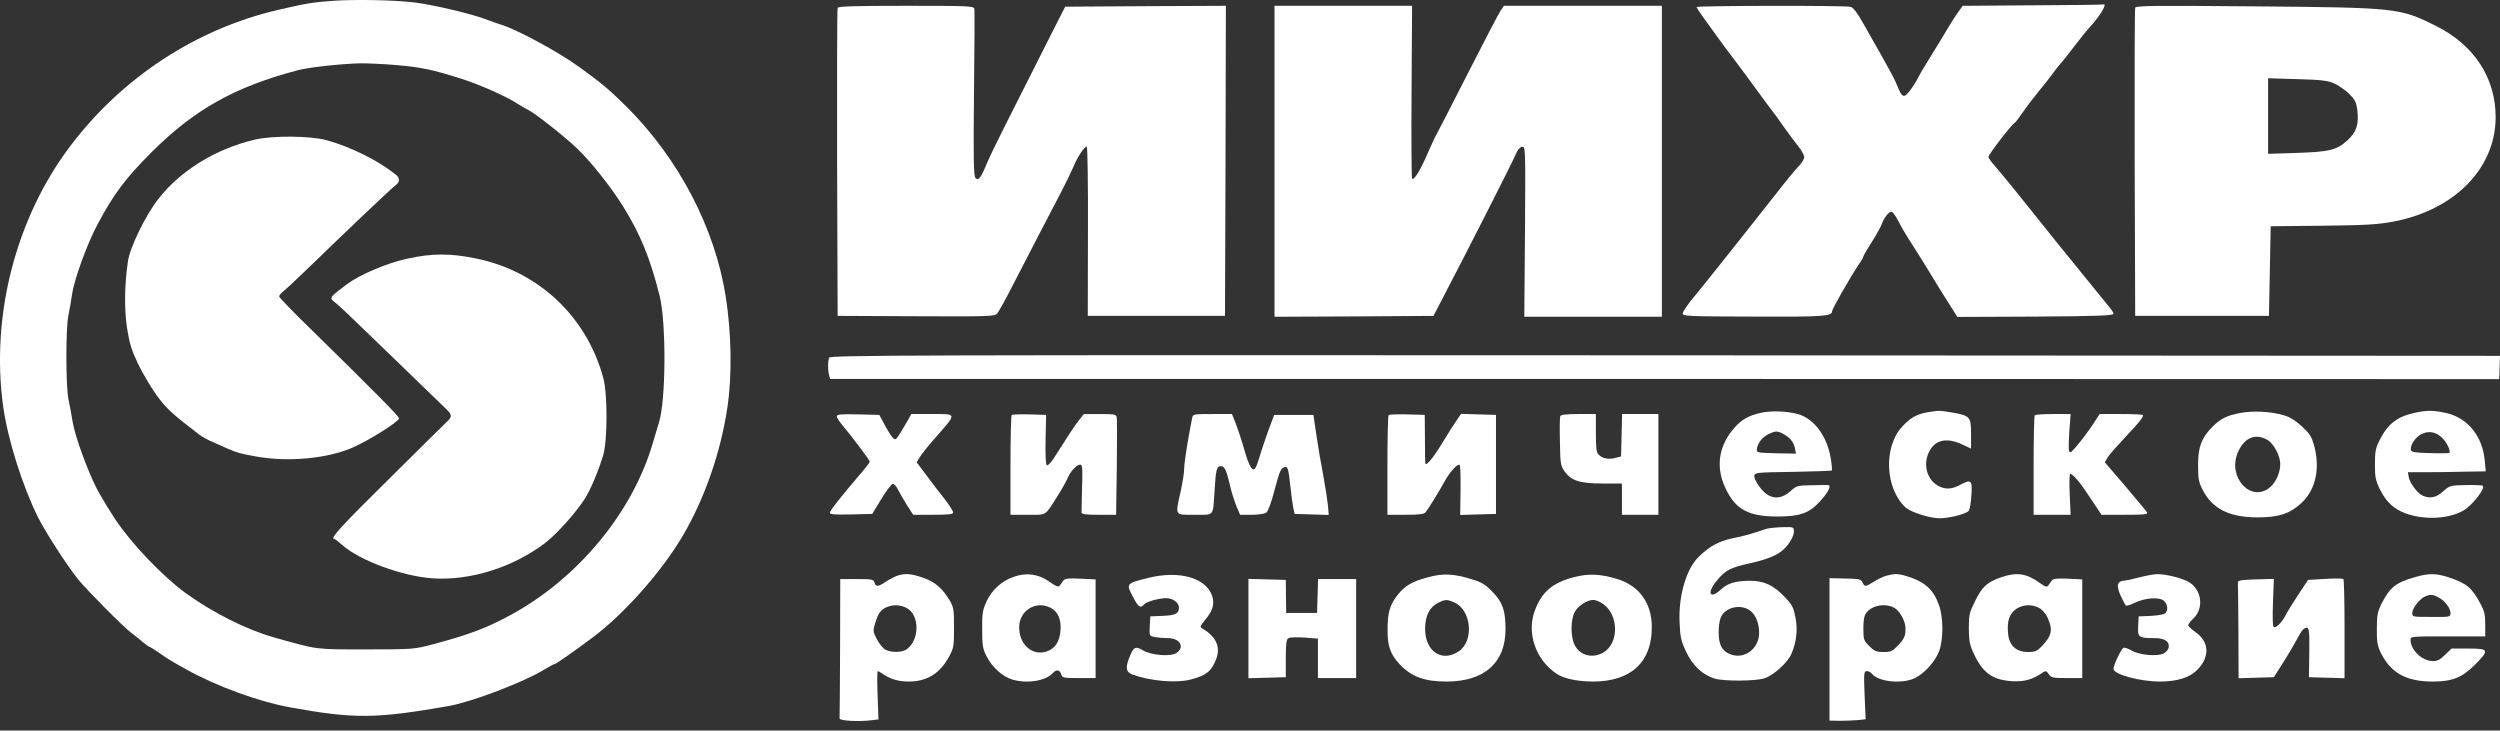
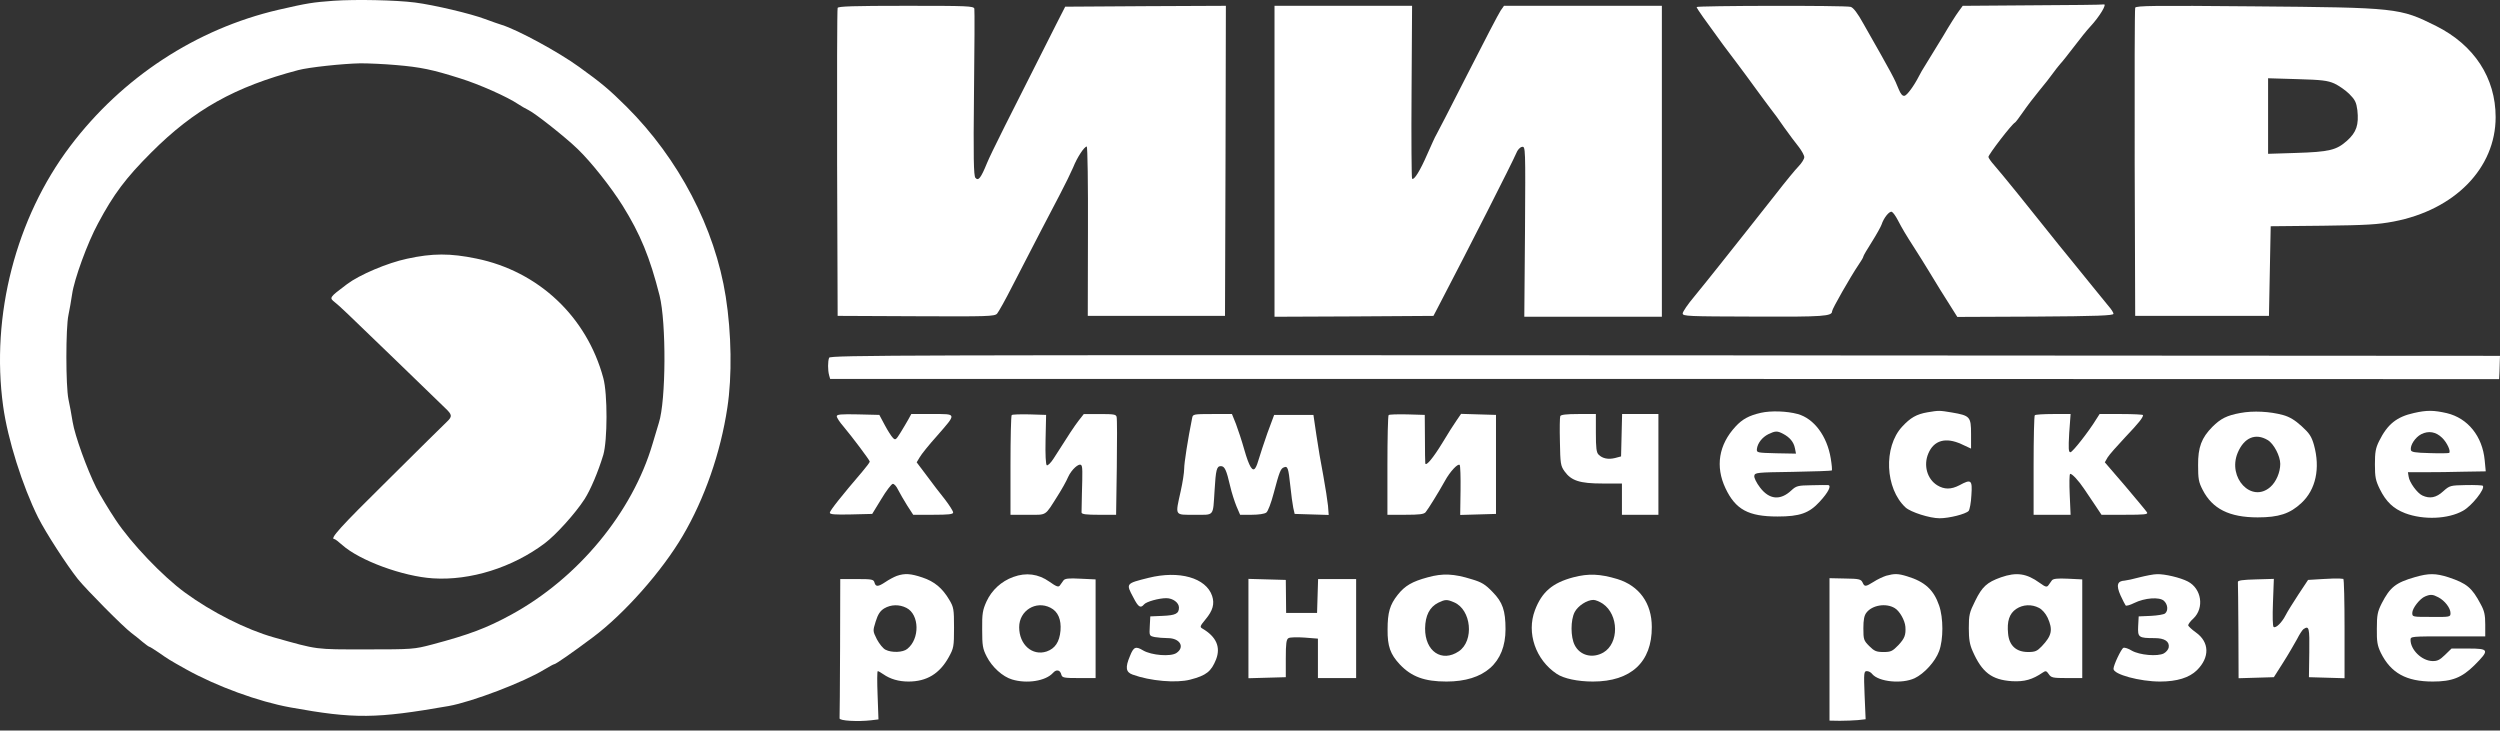
<svg xmlns="http://www.w3.org/2000/svg" width="154" height="45" viewBox="0 0 154 45" fill="none">
  <rect x="0" y="0" width="154" height="45" fill="#333333" stroke="none" />
  <path d="M20.546 0.048C19.251 0.145 18.962 0.187 17.143 0.605C12.093 1.782 7.535 4.756 4.324 9.004C0.975 13.434 -0.576 19.448 0.194 25.023C0.472 27.056 1.382 29.934 2.345 31.871C2.826 32.823 4.1 34.792 4.795 35.669C5.352 36.354 7.588 38.612 8.091 38.987C8.284 39.136 8.605 39.383 8.797 39.554C8.99 39.714 9.172 39.843 9.204 39.843C9.236 39.843 9.493 40.003 9.76 40.185C10.359 40.602 10.381 40.624 11.472 41.234C13.355 42.282 15.934 43.224 17.892 43.577C21.852 44.294 23.157 44.273 27.64 43.491C29.074 43.235 32.284 42.015 33.547 41.234C33.836 41.062 34.103 40.913 34.146 40.913C34.232 40.913 35.27 40.196 36.511 39.265C38.448 37.82 40.78 35.188 42.064 32.994C43.402 30.715 44.386 27.901 44.804 25.119C45.103 23.172 45.06 20.529 44.707 18.282C44.044 14.044 41.808 9.775 38.597 6.575C37.517 5.505 37.057 5.12 35.676 4.125C34.392 3.194 31.878 1.835 30.915 1.536C30.754 1.493 30.294 1.322 29.877 1.172C28.999 0.84 26.731 0.305 25.564 0.155C24.377 0.005 21.937 -0.048 20.546 0.048ZM24.398 4.007C25.918 4.136 26.635 4.286 28.325 4.821C29.502 5.184 31.257 5.966 31.921 6.415C32.092 6.533 32.381 6.693 32.552 6.779C32.958 6.971 34.842 8.459 35.58 9.176C36.415 9.978 37.624 11.508 38.351 12.664C39.443 14.419 40.031 15.842 40.63 18.207C41.048 19.876 41.026 24.68 40.588 26.039C40.502 26.307 40.331 26.885 40.203 27.323C38.961 31.561 35.612 35.616 31.492 37.863C29.984 38.687 28.903 39.094 26.613 39.703C25.511 39.992 25.425 40.003 22.547 40.003C19.358 40.003 19.615 40.035 16.876 39.265C15.164 38.783 13.034 37.703 11.397 36.504C10.017 35.498 8.08 33.465 7.128 32.031C6.679 31.357 6.144 30.459 5.93 30.041C5.362 28.907 4.613 26.842 4.474 25.986C4.41 25.568 4.292 24.948 4.217 24.595C4.046 23.771 4.046 20.186 4.217 19.405C4.282 19.084 4.389 18.506 4.442 18.121C4.571 17.201 5.395 14.943 6.037 13.766C7 11.958 7.749 10.963 9.322 9.39C11.964 6.747 14.468 5.345 18.374 4.318C19.016 4.146 21.102 3.922 22.205 3.9C22.697 3.9 23.681 3.943 24.398 4.007Z" fill="white" />
-   <path d="M15.71 8.598C13.292 9.165 11.109 10.503 9.728 12.29C8.947 13.296 7.995 15.254 7.877 16.12C7.663 17.619 7.653 19.009 7.824 20.197C7.974 21.15 8.091 21.546 8.519 22.444C8.808 23.033 9.333 23.921 9.686 24.402C10.285 25.205 10.606 25.494 12.296 26.789C12.457 26.906 12.821 27.11 13.099 27.227C13.377 27.345 13.805 27.538 14.041 27.645C14.629 27.901 14.768 27.933 15.806 28.126C17.775 28.469 20.129 28.255 21.702 27.58C22.697 27.152 24.58 25.965 24.58 25.772C24.58 25.644 23.093 24.146 19.123 20.251C18.064 19.224 17.197 18.325 17.197 18.261C17.197 18.186 17.326 18.036 17.497 17.907C17.657 17.779 18.342 17.137 19.016 16.484C21.691 13.895 24.152 11.562 24.366 11.412C24.634 11.23 24.645 10.974 24.398 10.77C23.307 9.893 21.659 9.069 20.14 8.641C19.134 8.363 16.833 8.341 15.71 8.598Z" fill="white" />
  <path d="M25.073 15.938C23.864 16.195 22.152 16.922 21.382 17.5C20.258 18.346 20.269 18.335 20.643 18.634C20.954 18.881 21.275 19.191 24.41 22.219C25.886 23.642 27.245 24.958 27.438 25.151C27.855 25.547 27.866 25.654 27.545 25.964C27.406 26.093 25.769 27.708 23.907 29.559C20.911 32.513 20.29 33.208 20.601 33.208C20.643 33.208 20.857 33.369 21.082 33.572C22.163 34.535 24.827 35.509 26.668 35.626C28.968 35.776 31.568 34.963 33.559 33.465C34.254 32.941 35.442 31.625 36.009 30.747C36.373 30.18 36.843 29.078 37.164 28.018C37.421 27.13 37.432 24.263 37.164 23.289C36.148 19.512 33.173 16.708 29.343 15.927C27.738 15.595 26.635 15.595 25.073 15.938Z" fill="white" />
  <path d="M125.205 0.327L120.903 0.359L120.646 0.712C120.507 0.894 120.079 1.568 119.705 2.21C119.319 2.841 118.849 3.612 118.656 3.922C118.463 4.222 118.26 4.575 118.207 4.692C117.907 5.281 117.479 5.869 117.319 5.902C117.19 5.923 117.083 5.795 116.955 5.484C116.709 4.864 116.602 4.65 114.793 1.472C114.429 0.808 114.162 0.466 114.001 0.423C113.659 0.327 104.51 0.348 104.51 0.434C104.521 0.487 104.703 0.765 104.917 1.065C106.008 2.584 106.426 3.152 106.971 3.858C107.292 4.286 107.827 5.003 108.148 5.452C108.469 5.902 108.887 6.447 109.058 6.683C109.24 6.907 109.625 7.432 109.914 7.86C110.214 8.277 110.609 8.812 110.802 9.047C110.984 9.283 111.144 9.572 111.144 9.679C111.144 9.796 110.984 10.043 110.802 10.235C110.609 10.428 109.967 11.209 109.379 11.969C108.79 12.718 107.956 13.777 107.528 14.312C107.11 14.847 106.383 15.757 105.923 16.334C105.473 16.901 104.778 17.768 104.382 18.25C103.975 18.731 103.654 19.202 103.654 19.309C103.654 19.48 103.954 19.491 108.041 19.502C112.375 19.523 112.857 19.48 112.857 19.17C112.857 19.031 114.001 17.03 114.472 16.334C114.643 16.088 114.783 15.853 114.783 15.799C114.783 15.757 115.018 15.35 115.307 14.9C115.596 14.44 115.863 13.959 115.906 13.83C116.035 13.424 116.388 12.985 116.537 13.049C116.612 13.081 116.773 13.306 116.901 13.552C117.179 14.087 117.383 14.43 117.939 15.296C118.175 15.66 118.56 16.281 118.795 16.666C119.212 17.361 119.801 18.314 120.315 19.116L120.571 19.523L125.387 19.502C129.185 19.48 130.191 19.437 130.191 19.33C130.191 19.255 130.052 19.041 129.881 18.849C129.72 18.656 129.271 18.11 128.896 17.64C128.511 17.169 127.89 16.409 127.516 15.938C127.131 15.478 126.51 14.697 126.125 14.216C125.119 12.942 123.257 10.642 122.84 10.171C122.647 9.957 122.487 9.722 122.487 9.668C122.487 9.518 123.942 7.624 124.124 7.549C124.167 7.528 124.391 7.228 124.627 6.886C124.862 6.544 125.312 5.955 125.622 5.58C125.932 5.206 126.307 4.735 126.446 4.532C126.596 4.329 126.799 4.061 126.906 3.943C127.024 3.826 127.398 3.344 127.762 2.873C128.115 2.403 128.565 1.846 128.757 1.643C129.346 1.011 129.827 0.198 129.581 0.273C129.528 0.295 127.559 0.316 125.205 0.327Z" fill="white" />
  <path d="M51.599 0.487C51.566 0.562 51.556 4.863 51.566 10.042L51.599 19.458L56.424 19.48C60.865 19.501 61.272 19.49 61.422 19.319C61.507 19.223 61.935 18.463 62.352 17.639C63.711 14.996 64.717 13.07 65.295 11.968C65.605 11.38 65.969 10.631 66.108 10.309C66.354 9.689 66.793 9.026 66.943 9.026C66.996 9.026 67.028 11.369 67.018 14.236L67.007 19.458H71.234H75.46L75.492 9.903L75.514 0.358L70.57 0.38L65.616 0.412L65.07 1.482C62.031 7.485 61.068 9.4 60.801 10.042C60.416 10.984 60.266 11.166 60.084 10.952C59.977 10.823 59.956 9.689 59.998 5.751C60.03 2.98 60.041 0.636 60.02 0.54C59.988 0.369 59.613 0.358 55.815 0.358C52.572 0.358 51.631 0.39 51.599 0.487Z" fill="white" />
  <path d="M78.51 9.935V19.512L83.4 19.491L88.3 19.459L88.525 19.031C90.548 15.157 93.137 10.053 93.394 9.454C93.48 9.229 93.629 9.069 93.758 9.047C93.972 9.015 93.972 9.069 93.94 14.269L93.897 19.512H98.134H102.371V9.935V0.359H97.513H92.645L92.442 0.648C92.324 0.819 91.404 2.584 90.387 4.585C89.371 6.586 88.504 8.266 88.461 8.33C88.418 8.384 88.183 8.908 87.926 9.486C87.477 10.524 87.102 11.123 86.984 11.005C86.952 10.973 86.931 8.566 86.952 5.655L86.984 0.359H82.747H78.51V9.935Z" fill="white" />
  <path d="M131.528 0.476C131.496 0.562 131.485 4.863 131.496 10.042L131.528 19.459H135.648H139.768L139.821 16.698L139.875 13.937L143.085 13.905C145.77 13.873 146.477 13.83 147.44 13.648C151.217 12.931 153.731 10.353 153.731 7.217C153.731 4.799 152.415 2.777 150.061 1.6C147.825 0.487 147.707 0.466 138.783 0.391C132.705 0.337 131.582 0.348 131.528 0.476ZM143.791 5.142C144.069 5.27 144.486 5.559 144.722 5.794C145.075 6.147 145.15 6.308 145.214 6.789C145.31 7.688 145.16 8.148 144.572 8.673C143.919 9.25 143.491 9.357 141.405 9.422L139.714 9.475V7.153V4.821L141.512 4.874C143.02 4.917 143.374 4.96 143.791 5.142Z" fill="white" />
  <path d="M51.074 22.037C50.988 22.251 50.988 22.808 51.074 23.118L51.138 23.343H102.542L153.946 23.354L153.968 22.904C153.979 22.658 153.989 22.337 153.989 22.187L154 21.92L102.574 21.888C55.739 21.866 51.138 21.877 51.074 22.037Z" fill="white" />
  <path d="M108.471 25.429C107.722 25.601 107.326 25.825 106.909 26.275C105.871 27.398 105.657 28.736 106.288 30.073C106.909 31.389 107.701 31.817 109.498 31.817C110.868 31.817 111.446 31.614 112.099 30.897C112.623 30.33 112.837 29.902 112.612 29.881C112.537 29.87 112.077 29.881 111.574 29.891C110.74 29.902 110.643 29.934 110.344 30.212C109.67 30.844 108.985 30.779 108.418 30.03C108.204 29.752 108.043 29.431 108.065 29.314C108.097 29.11 108.193 29.099 110.44 29.067C111.735 29.046 112.816 29.003 112.837 28.982C112.869 28.95 112.837 28.618 112.773 28.233C112.548 26.863 111.745 25.782 110.74 25.504C110.066 25.322 109.092 25.29 108.471 25.429ZM109.841 26.724C110.247 26.938 110.494 27.227 110.568 27.612L110.633 27.944L109.424 27.922C108.236 27.89 108.204 27.89 108.225 27.655C108.268 27.302 108.546 26.938 108.931 26.745C109.359 26.542 109.477 26.531 109.841 26.724Z" fill="white" />
  <path d="M118.731 25.398C118.057 25.515 117.683 25.729 117.169 26.286C116.013 27.538 116.12 30.095 117.383 31.261C117.704 31.55 118.87 31.925 119.48 31.925C120.069 31.925 121.085 31.668 121.267 31.475C121.331 31.401 121.417 30.962 121.438 30.502C121.503 29.56 121.428 29.496 120.7 29.892C120.187 30.159 119.769 30.159 119.331 29.892C118.71 29.506 118.475 28.661 118.785 27.934C119.127 27.12 119.855 26.917 120.818 27.356L121.417 27.634V26.735C121.417 25.665 121.353 25.601 120.229 25.408C119.459 25.28 119.438 25.28 118.731 25.398Z" fill="white" />
  <path d="M138.003 25.44C137.179 25.59 136.794 25.783 136.28 26.296C135.617 26.97 135.392 27.548 135.403 28.661C135.403 29.485 135.435 29.699 135.681 30.17C136.28 31.347 137.329 31.871 139.073 31.871C140.368 31.871 141.063 31.646 141.769 30.983C142.657 30.159 142.936 28.843 142.54 27.409C142.39 26.885 142.262 26.692 141.78 26.253C141.373 25.879 141.031 25.676 140.646 25.569C139.833 25.344 138.795 25.29 138.003 25.44ZM139.694 27.11C140.068 27.334 140.464 28.094 140.464 28.575C140.464 29.1 140.207 29.688 139.854 29.998C138.698 31.015 137.2 29.431 137.842 27.891C138.238 26.949 138.944 26.66 139.694 27.11Z" fill="white" />
  <path d="M148.702 25.44C147.632 25.675 147.065 26.135 146.552 27.173C146.338 27.601 146.295 27.858 146.295 28.607C146.295 29.388 146.338 29.602 146.595 30.126C146.98 30.907 147.429 31.335 148.157 31.614C149.291 32.042 150.81 31.977 151.72 31.464C152.255 31.175 153.111 30.094 152.94 29.923C152.908 29.891 152.448 29.87 151.902 29.88C150.939 29.902 150.907 29.902 150.5 30.265C150.072 30.661 149.676 30.736 149.216 30.522C148.906 30.383 148.414 29.709 148.371 29.356L148.328 29.088H149.398C149.987 29.088 151.067 29.078 151.795 29.056L153.122 29.035L153.057 28.35C152.918 26.873 152.02 25.761 150.725 25.45C149.922 25.268 149.505 25.258 148.702 25.44ZM150.436 26.97C150.736 27.259 150.992 27.815 150.864 27.901C150.821 27.922 150.286 27.933 149.666 27.911C148.756 27.89 148.531 27.847 148.51 27.719C148.456 27.43 148.777 26.938 149.152 26.745C149.601 26.52 150.051 26.595 150.436 26.97Z" fill="white" />
  <path d="M51.545 25.643C51.545 25.729 51.727 26.007 51.952 26.264C52.498 26.917 53.578 28.351 53.578 28.436C53.578 28.479 53.364 28.768 53.107 29.067C51.888 30.491 51.117 31.454 51.117 31.582C51.117 31.689 51.417 31.71 52.423 31.689L53.728 31.657L54.285 30.747C54.584 30.244 54.905 29.827 54.991 29.806C55.076 29.795 55.215 29.945 55.322 30.17C55.429 30.373 55.675 30.812 55.879 31.133L56.253 31.71H57.484C58.436 31.71 58.714 31.678 58.714 31.571C58.714 31.486 58.49 31.133 58.212 30.769C57.923 30.416 57.42 29.752 57.088 29.303L56.467 28.479L56.66 28.158C56.756 27.987 57.227 27.398 57.709 26.863C58.95 25.44 58.961 25.504 57.42 25.504H56.136L55.954 25.836C55.857 26.018 55.633 26.382 55.472 26.649C55.194 27.099 55.151 27.131 55.001 26.97C54.905 26.874 54.68 26.521 54.498 26.178L54.167 25.558L52.861 25.526C51.791 25.504 51.545 25.526 51.545 25.643Z" fill="white" />
  <path d="M62.321 25.569C62.278 25.611 62.246 27.013 62.246 28.683V31.711H63.316C64.515 31.711 64.343 31.818 65.157 30.534C65.403 30.148 65.692 29.635 65.799 29.378C66.002 28.929 66.462 28.511 66.601 28.65C66.687 28.725 66.687 29.025 66.644 30.48C66.633 31.005 66.623 31.507 66.623 31.572C66.633 31.679 66.922 31.711 67.692 31.711H68.752L68.795 28.79C68.816 27.195 68.816 25.794 68.784 25.686C68.752 25.526 68.613 25.505 67.757 25.505H66.762L66.451 25.901C66.173 26.264 65.874 26.714 64.889 28.265C64.729 28.511 64.547 28.693 64.483 28.661C64.418 28.618 64.386 28.008 64.407 27.078L64.44 25.558L63.423 25.526C62.856 25.515 62.364 25.526 62.321 25.569Z" fill="white" />
  <path d="M73.438 25.74C73.17 27.067 72.945 28.522 72.945 28.875C72.945 29.11 72.849 29.731 72.731 30.255C72.389 31.807 72.336 31.71 73.588 31.71C74.829 31.71 74.711 31.85 74.818 30.212C74.893 28.939 74.947 28.714 75.203 28.714C75.439 28.714 75.546 28.939 75.781 29.956C75.867 30.341 76.049 30.897 76.166 31.186L76.391 31.71H77.108C77.515 31.71 77.9 31.657 78.007 31.571C78.103 31.507 78.306 30.972 78.456 30.394C78.809 29.067 78.884 28.864 79.088 28.789C79.323 28.693 79.366 28.821 79.483 29.924C79.537 30.459 79.623 31.079 79.665 31.282L79.751 31.657L80.799 31.689L81.848 31.721L81.805 31.154C81.773 30.844 81.645 30.009 81.516 29.303C81.377 28.597 81.185 27.462 81.088 26.788L80.907 25.558H79.697H78.488L78.071 26.681C77.857 27.302 77.622 27.997 77.557 28.233C77.493 28.468 77.397 28.736 77.333 28.821C77.162 29.1 76.947 28.747 76.648 27.698C76.498 27.163 76.263 26.457 76.134 26.114L75.888 25.504H74.69C73.523 25.504 73.481 25.515 73.438 25.74Z" fill="white" />
  <path d="M85.54 25.569C85.497 25.611 85.465 27.013 85.465 28.682V31.71H86.578C87.423 31.71 87.712 31.678 87.819 31.55C87.979 31.357 88.621 30.32 89.007 29.624C89.328 29.035 89.809 28.532 89.916 28.64C89.959 28.682 89.98 29.389 89.97 30.212L89.948 31.721L91.05 31.689L92.153 31.657V28.607V25.558L91.072 25.526L90.002 25.494L89.724 25.9C89.563 26.125 89.178 26.735 88.857 27.27C88.29 28.201 87.84 28.747 87.797 28.543C87.787 28.49 87.776 27.794 87.776 27.002L87.765 25.558L86.685 25.526C86.096 25.515 85.582 25.526 85.54 25.569Z" fill="white" />
  <path d="M96.113 25.633C96.081 25.708 96.07 26.424 96.091 27.216C96.113 28.543 96.134 28.693 96.369 29.025C96.787 29.613 97.311 29.784 98.713 29.784H99.911V30.747V31.71H101.035H102.158V28.607V25.504H101.035H99.922L99.89 26.81L99.858 28.115L99.494 28.212C99.066 28.319 98.713 28.244 98.477 28.008C98.338 27.88 98.306 27.591 98.306 26.671V25.504H97.236C96.476 25.504 96.145 25.547 96.113 25.633Z" fill="white" />
  <path d="M125.344 25.579C125.302 25.611 125.27 27.013 125.27 28.682V31.71H126.404H127.549L127.495 30.48C127.463 29.795 127.474 29.228 127.517 29.196C127.613 29.142 128.041 29.602 128.383 30.116C128.522 30.33 128.822 30.769 129.047 31.101L129.453 31.71H130.898C132.096 31.71 132.332 31.689 132.257 31.561C132.214 31.486 131.604 30.758 130.919 29.945L129.657 28.479L129.828 28.179C129.924 28.019 130.416 27.462 130.909 26.938C131.732 26.071 132.011 25.729 132.011 25.569C132.011 25.536 131.411 25.504 130.673 25.504H129.336L129.143 25.804C128.683 26.564 127.666 27.858 127.538 27.858C127.42 27.858 127.41 27.634 127.463 26.681L127.549 25.504H126.479C125.89 25.504 125.377 25.536 125.344 25.579Z" fill="white" />
-   <path d="M108.845 32.567C108.673 32.62 108.31 32.738 108.042 32.824C107.775 32.92 107.186 33.07 106.737 33.155C105.891 33.337 105.356 33.615 104.661 34.279C103.89 35.007 103.388 36.676 103.462 38.324C103.495 39.222 103.548 39.468 103.858 40.132C104.265 40.999 104.864 41.566 105.624 41.801C106.202 41.972 108.085 41.962 108.673 41.79C109.23 41.619 110.129 40.817 110.353 40.271C110.664 39.554 110.749 38.794 110.6 38.035C110.482 37.425 110.407 37.264 109.947 36.783C109.262 36.055 108.673 35.777 107.807 35.777C106.919 35.777 106.416 35.927 106.009 36.312C105.303 36.965 105.121 36.515 105.774 35.745C106.277 35.135 106.587 34.964 107.753 34.707C109.134 34.397 109.701 34.118 110.139 33.551C110.353 33.262 110.503 32.952 110.503 32.77C110.503 32.46 110.503 32.46 109.84 32.471C109.465 32.481 109.027 32.524 108.845 32.567ZM107.721 37.553C108.117 37.788 108.363 38.345 108.363 38.987C108.363 39.929 107.496 40.613 106.651 40.325C106.105 40.143 105.891 39.779 105.87 39.03C105.859 38.677 105.913 38.238 105.998 38.035C106.255 37.446 107.111 37.2 107.721 37.553Z" fill="white" />
  <path d="M55.237 35.477C55.066 35.541 54.745 35.712 54.542 35.852C54.092 36.151 53.943 36.162 53.868 35.884C53.814 35.691 53.718 35.67 52.787 35.67H51.76L51.749 39.896C51.738 42.218 51.728 44.187 51.717 44.251C51.706 44.401 52.84 44.465 53.664 44.369L54.114 44.315L54.06 42.828C54.028 42.004 54.028 41.341 54.071 41.341C54.103 41.341 54.264 41.426 54.413 41.533C54.841 41.833 55.366 41.983 55.965 41.983C57.088 41.983 57.88 41.501 58.447 40.474C58.747 39.928 58.768 39.832 58.768 38.666C58.768 37.521 58.747 37.403 58.479 36.954C58.051 36.226 57.559 35.819 56.821 35.573C56.093 35.327 55.73 35.306 55.237 35.477ZM55.837 37.446C56.639 37.852 56.671 39.35 55.89 39.971C55.623 40.196 54.927 40.217 54.552 40.025C54.403 39.96 54.167 39.661 54.017 39.383C53.761 38.869 53.761 38.869 53.943 38.281C54.082 37.842 54.21 37.639 54.467 37.478C54.884 37.232 55.398 37.221 55.837 37.446Z" fill="white" />
  <path d="M62.417 35.541C61.678 35.809 61.09 36.355 60.769 37.05C60.534 37.575 60.491 37.789 60.502 38.773C60.502 39.768 60.534 39.961 60.78 40.442C61.111 41.095 61.764 41.684 62.342 41.855C63.252 42.133 64.407 41.951 64.856 41.459C65.07 41.213 65.306 41.255 65.381 41.566C65.434 41.748 65.541 41.769 66.462 41.769H67.489V38.73V35.691L66.558 35.648C65.83 35.606 65.595 35.638 65.509 35.756C65.456 35.831 65.349 35.97 65.295 36.055C65.21 36.184 65.092 36.151 64.642 35.831C63.958 35.349 63.209 35.253 62.417 35.541ZM64.707 37.435C65.177 37.671 65.381 38.163 65.327 38.848C65.263 39.543 64.996 39.95 64.471 40.132C63.594 40.421 62.781 39.715 62.781 38.634C62.781 37.617 63.808 36.975 64.707 37.435Z" fill="white" />
  <path d="M70.751 35.595C69.339 35.948 69.349 35.937 69.82 36.815C70.12 37.403 70.259 37.489 70.473 37.232C70.612 37.061 71.393 36.847 71.843 36.847C72.249 36.847 72.624 37.125 72.624 37.425C72.624 37.799 72.42 37.906 71.607 37.938L70.858 37.97L70.826 38.569C70.794 39.169 70.794 39.169 71.136 39.244C71.318 39.276 71.682 39.308 71.939 39.308C72.688 39.308 73.009 39.864 72.463 40.228C72.099 40.463 70.933 40.367 70.419 40.068C69.959 39.789 69.831 39.843 69.606 40.41C69.306 41.116 69.349 41.405 69.767 41.555C70.847 41.951 72.463 42.09 73.319 41.865C74.314 41.608 74.614 41.362 74.913 40.613C75.202 39.853 74.924 39.222 74.068 38.719C73.897 38.623 73.918 38.569 74.261 38.152C74.71 37.617 74.828 37.2 74.667 36.708C74.293 35.595 72.645 35.124 70.751 35.595Z" fill="white" />
  <path d="M87.947 35.563C86.995 35.82 86.545 36.076 86.096 36.644C85.614 37.253 85.475 37.735 85.475 38.773C85.464 39.811 85.646 40.303 86.224 40.924C86.941 41.683 87.743 41.983 89.102 41.983C91.435 41.983 92.74 40.827 92.74 38.762C92.74 37.606 92.559 37.093 91.949 36.472C91.499 36.002 91.275 35.862 90.654 35.68C89.563 35.338 88.867 35.306 87.947 35.563ZM89.573 37.104C90.633 37.553 90.825 39.468 89.862 40.121C88.814 40.827 87.776 40.121 87.786 38.709C87.797 37.917 88.064 37.392 88.6 37.125C89.028 36.922 89.124 36.911 89.573 37.104Z" fill="white" />
  <path d="M96.914 35.563C95.63 35.905 94.978 36.462 94.55 37.596C94.025 38.987 94.592 40.645 95.898 41.512C96.326 41.801 97.192 41.983 98.124 41.983C100.467 41.983 101.762 40.785 101.751 38.623C101.751 37.157 100.98 36.087 99.632 35.67C98.562 35.349 97.856 35.317 96.914 35.563ZM98.733 37.189C99.728 37.874 99.739 39.629 98.766 40.196C98.091 40.581 97.321 40.378 97 39.736C96.743 39.233 96.743 38.195 97 37.703C97.203 37.318 97.76 36.954 98.156 36.954C98.284 36.954 98.541 37.061 98.733 37.189Z" fill="white" />
  <path d="M116.186 35.466C115.993 35.53 115.64 35.691 115.415 35.841C114.912 36.151 114.859 36.162 114.73 35.873C114.634 35.68 114.516 35.648 113.66 35.637L112.697 35.616V40.003V44.39L113.339 44.401C113.692 44.401 114.195 44.38 114.452 44.358L114.923 44.305L114.859 42.817C114.805 41.448 114.816 41.341 114.998 41.341C115.105 41.341 115.255 41.416 115.33 41.523C115.736 42.004 117.159 42.143 117.94 41.779C118.529 41.501 119.214 40.752 119.449 40.11C119.717 39.393 119.717 38.066 119.449 37.296C119.117 36.333 118.572 35.83 117.47 35.498C116.913 35.327 116.699 35.327 116.186 35.466ZM116.71 37.456C117.009 37.628 117.341 38.205 117.373 38.612C117.405 39.115 117.33 39.318 116.945 39.736C116.571 40.121 116.474 40.164 116.025 40.164C115.586 40.164 115.458 40.11 115.148 39.8C114.805 39.457 114.784 39.393 114.784 38.698C114.784 38.173 114.837 37.906 114.976 37.735C115.33 37.275 116.175 37.135 116.71 37.456Z" fill="white" />
  <path d="M123.259 35.563C122.392 35.873 122.103 36.14 121.675 37.007C121.311 37.735 121.279 37.885 121.279 38.698C121.279 39.372 121.333 39.704 121.515 40.11C122.093 41.426 122.692 41.876 123.933 41.961C124.703 42.004 125.196 41.865 125.838 41.426C126.009 41.309 126.062 41.319 126.201 41.523C126.351 41.747 126.448 41.769 127.314 41.769H128.267V38.73V35.691L127.389 35.648C126.726 35.616 126.469 35.648 126.394 35.755C126.341 35.841 126.234 35.969 126.18 36.055C126.084 36.183 125.998 36.162 125.645 35.905C124.832 35.316 124.211 35.231 123.259 35.563ZM125.602 37.446C125.795 37.542 126.009 37.788 126.137 38.056C126.469 38.794 126.394 39.158 125.773 39.811C125.485 40.11 125.367 40.164 124.928 40.164C124.2 40.164 123.762 39.768 123.698 39.029C123.623 38.27 123.772 37.799 124.2 37.51C124.618 37.232 125.153 37.211 125.602 37.446Z" fill="white" />
  <path d="M131.796 35.563C131.411 35.67 130.994 35.755 130.876 35.766C130.416 35.788 130.352 36.055 130.619 36.665C130.759 36.975 130.908 37.253 130.94 37.296C130.973 37.339 131.208 37.275 131.465 37.146C132.117 36.825 133.016 36.761 133.294 37.007C133.541 37.232 133.573 37.617 133.369 37.788C133.294 37.853 132.899 37.917 132.492 37.938L131.743 37.97L131.711 38.569C131.679 39.265 131.732 39.308 132.727 39.308C133.337 39.308 133.648 39.511 133.594 39.875C133.573 40.003 133.444 40.164 133.294 40.249C132.909 40.453 131.796 40.356 131.315 40.078C131.112 39.95 130.876 39.875 130.801 39.907C130.673 39.961 130.191 40.966 130.191 41.202C130.191 41.544 131.818 41.983 133.059 41.983C134.097 41.983 134.857 41.748 135.328 41.287C136.13 40.496 136.109 39.554 135.263 38.955C135.007 38.773 134.793 38.569 134.793 38.516C134.793 38.452 134.932 38.259 135.114 38.099C135.798 37.446 135.616 36.258 134.771 35.82C134.322 35.584 133.337 35.349 132.866 35.37C132.663 35.37 132.182 35.466 131.796 35.563Z" fill="white" />
  <path d="M148.757 35.552C147.569 35.895 147.227 36.173 146.713 37.168C146.456 37.681 146.414 37.885 146.414 38.719C146.403 39.532 146.446 39.768 146.66 40.217C147.28 41.459 148.222 41.983 149.859 41.983C151.047 41.983 151.646 41.748 152.427 40.977C153.369 40.035 153.337 39.95 152.053 39.95H151.015L150.608 40.346C150.287 40.656 150.137 40.731 149.827 40.72C149.174 40.699 148.489 40.025 148.489 39.415C148.489 39.201 148.543 39.201 150.79 39.201H153.091V38.462C153.091 37.885 153.037 37.628 152.812 37.221C152.277 36.205 151.956 35.937 150.833 35.563C150.03 35.306 149.613 35.306 148.757 35.552ZM150.202 36.793C150.597 36.997 150.951 37.457 150.951 37.767C150.951 38.002 150.929 38.013 149.773 38.002C148.607 38.002 148.596 38.002 148.596 37.756C148.596 37.467 149.067 36.868 149.388 36.74C149.72 36.601 149.859 36.611 150.202 36.793Z" fill="white" />
  <path d="M143.065 35.669L142.177 35.723L141.588 36.611C141.267 37.103 140.903 37.681 140.796 37.895C140.561 38.355 140.197 38.708 140.058 38.623C139.994 38.591 139.983 37.959 140.015 37.114L140.069 35.659L138.956 35.691C138.143 35.712 137.843 35.755 137.854 35.851C137.864 35.926 137.875 37.296 137.886 38.88L137.897 41.779L138.988 41.747L140.069 41.715L140.647 40.806C140.968 40.303 141.342 39.65 141.503 39.361C141.652 39.061 141.834 38.794 141.898 38.751C142.241 38.526 142.273 38.655 142.252 40.185L142.23 41.715L143.332 41.747L144.424 41.779V38.719C144.424 37.039 144.392 35.669 144.349 35.659C144.295 35.659 144.188 35.648 144.103 35.637C144.017 35.627 143.546 35.637 143.065 35.669Z" fill="white" />
  <path d="M76.904 38.719V41.779L78.06 41.747L79.205 41.715V40.559C79.205 39.629 79.237 39.382 79.376 39.307C79.462 39.254 79.911 39.243 80.361 39.275L81.184 39.34V40.549V41.769H82.361H83.538V38.719V35.669H82.361H81.195L81.163 36.707L81.131 37.756H80.179H79.226L79.216 36.739L79.205 35.723L78.06 35.691L76.904 35.659V38.719Z" fill="white" />
</svg>